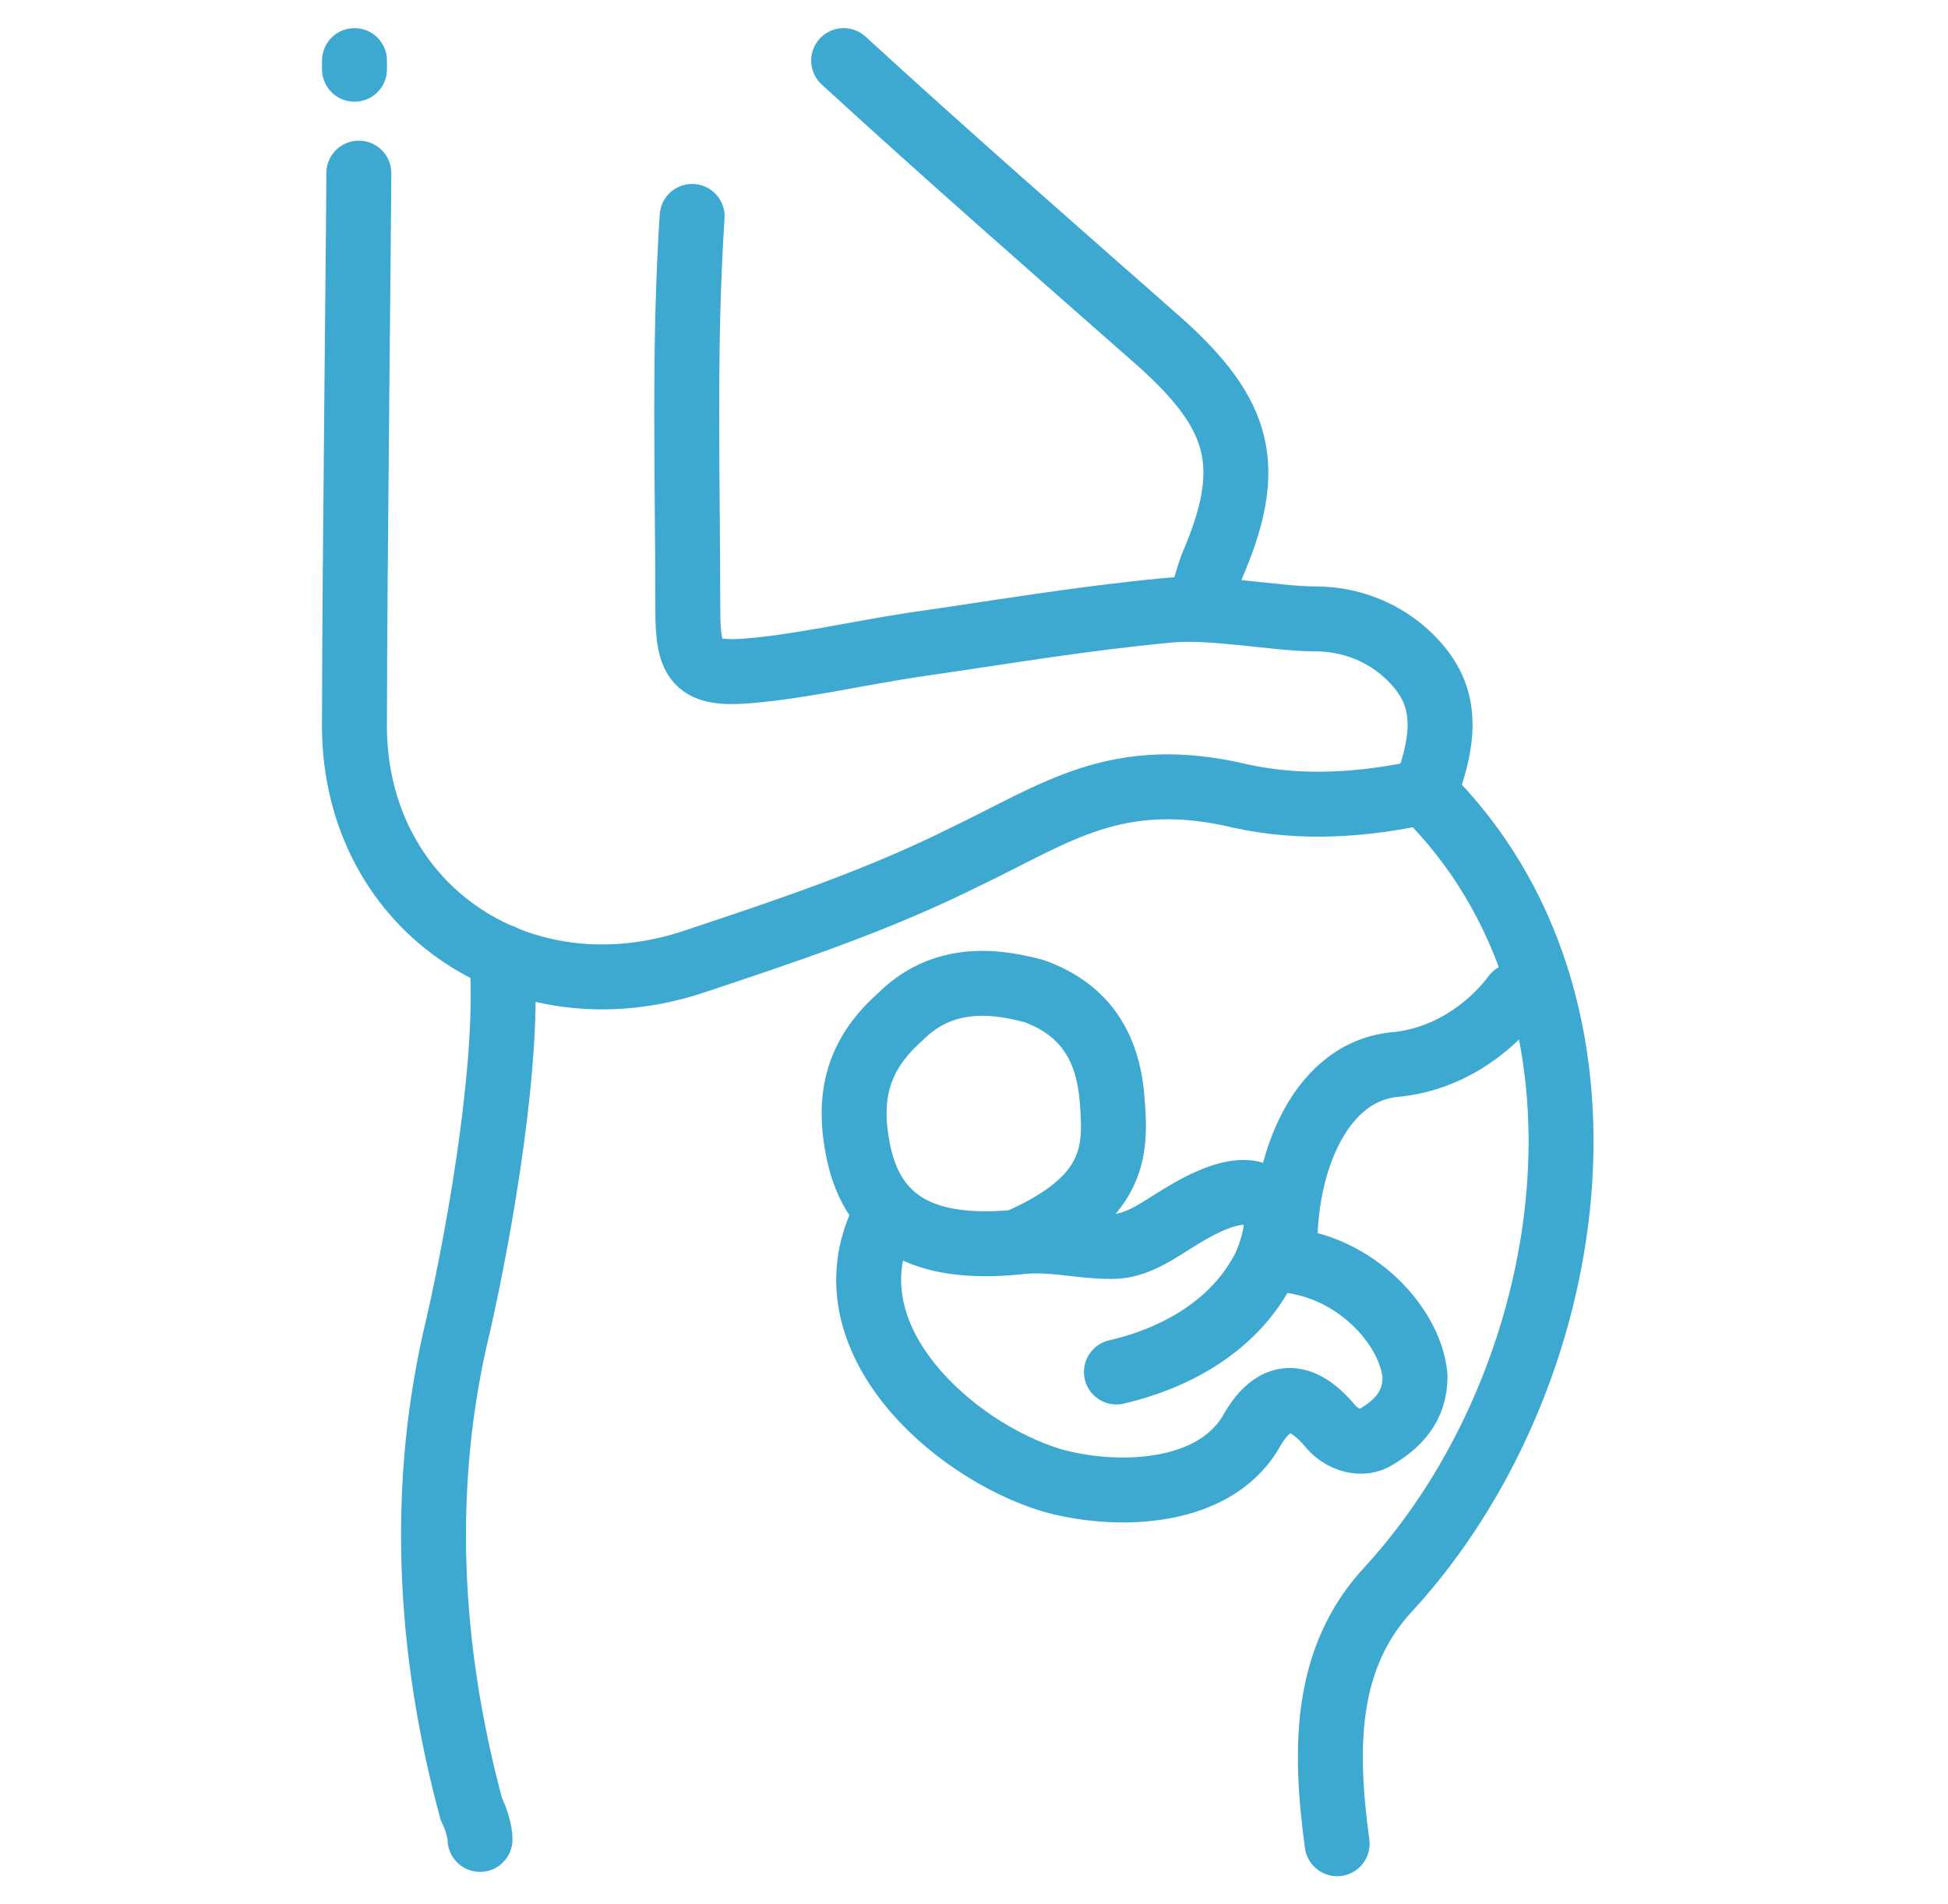
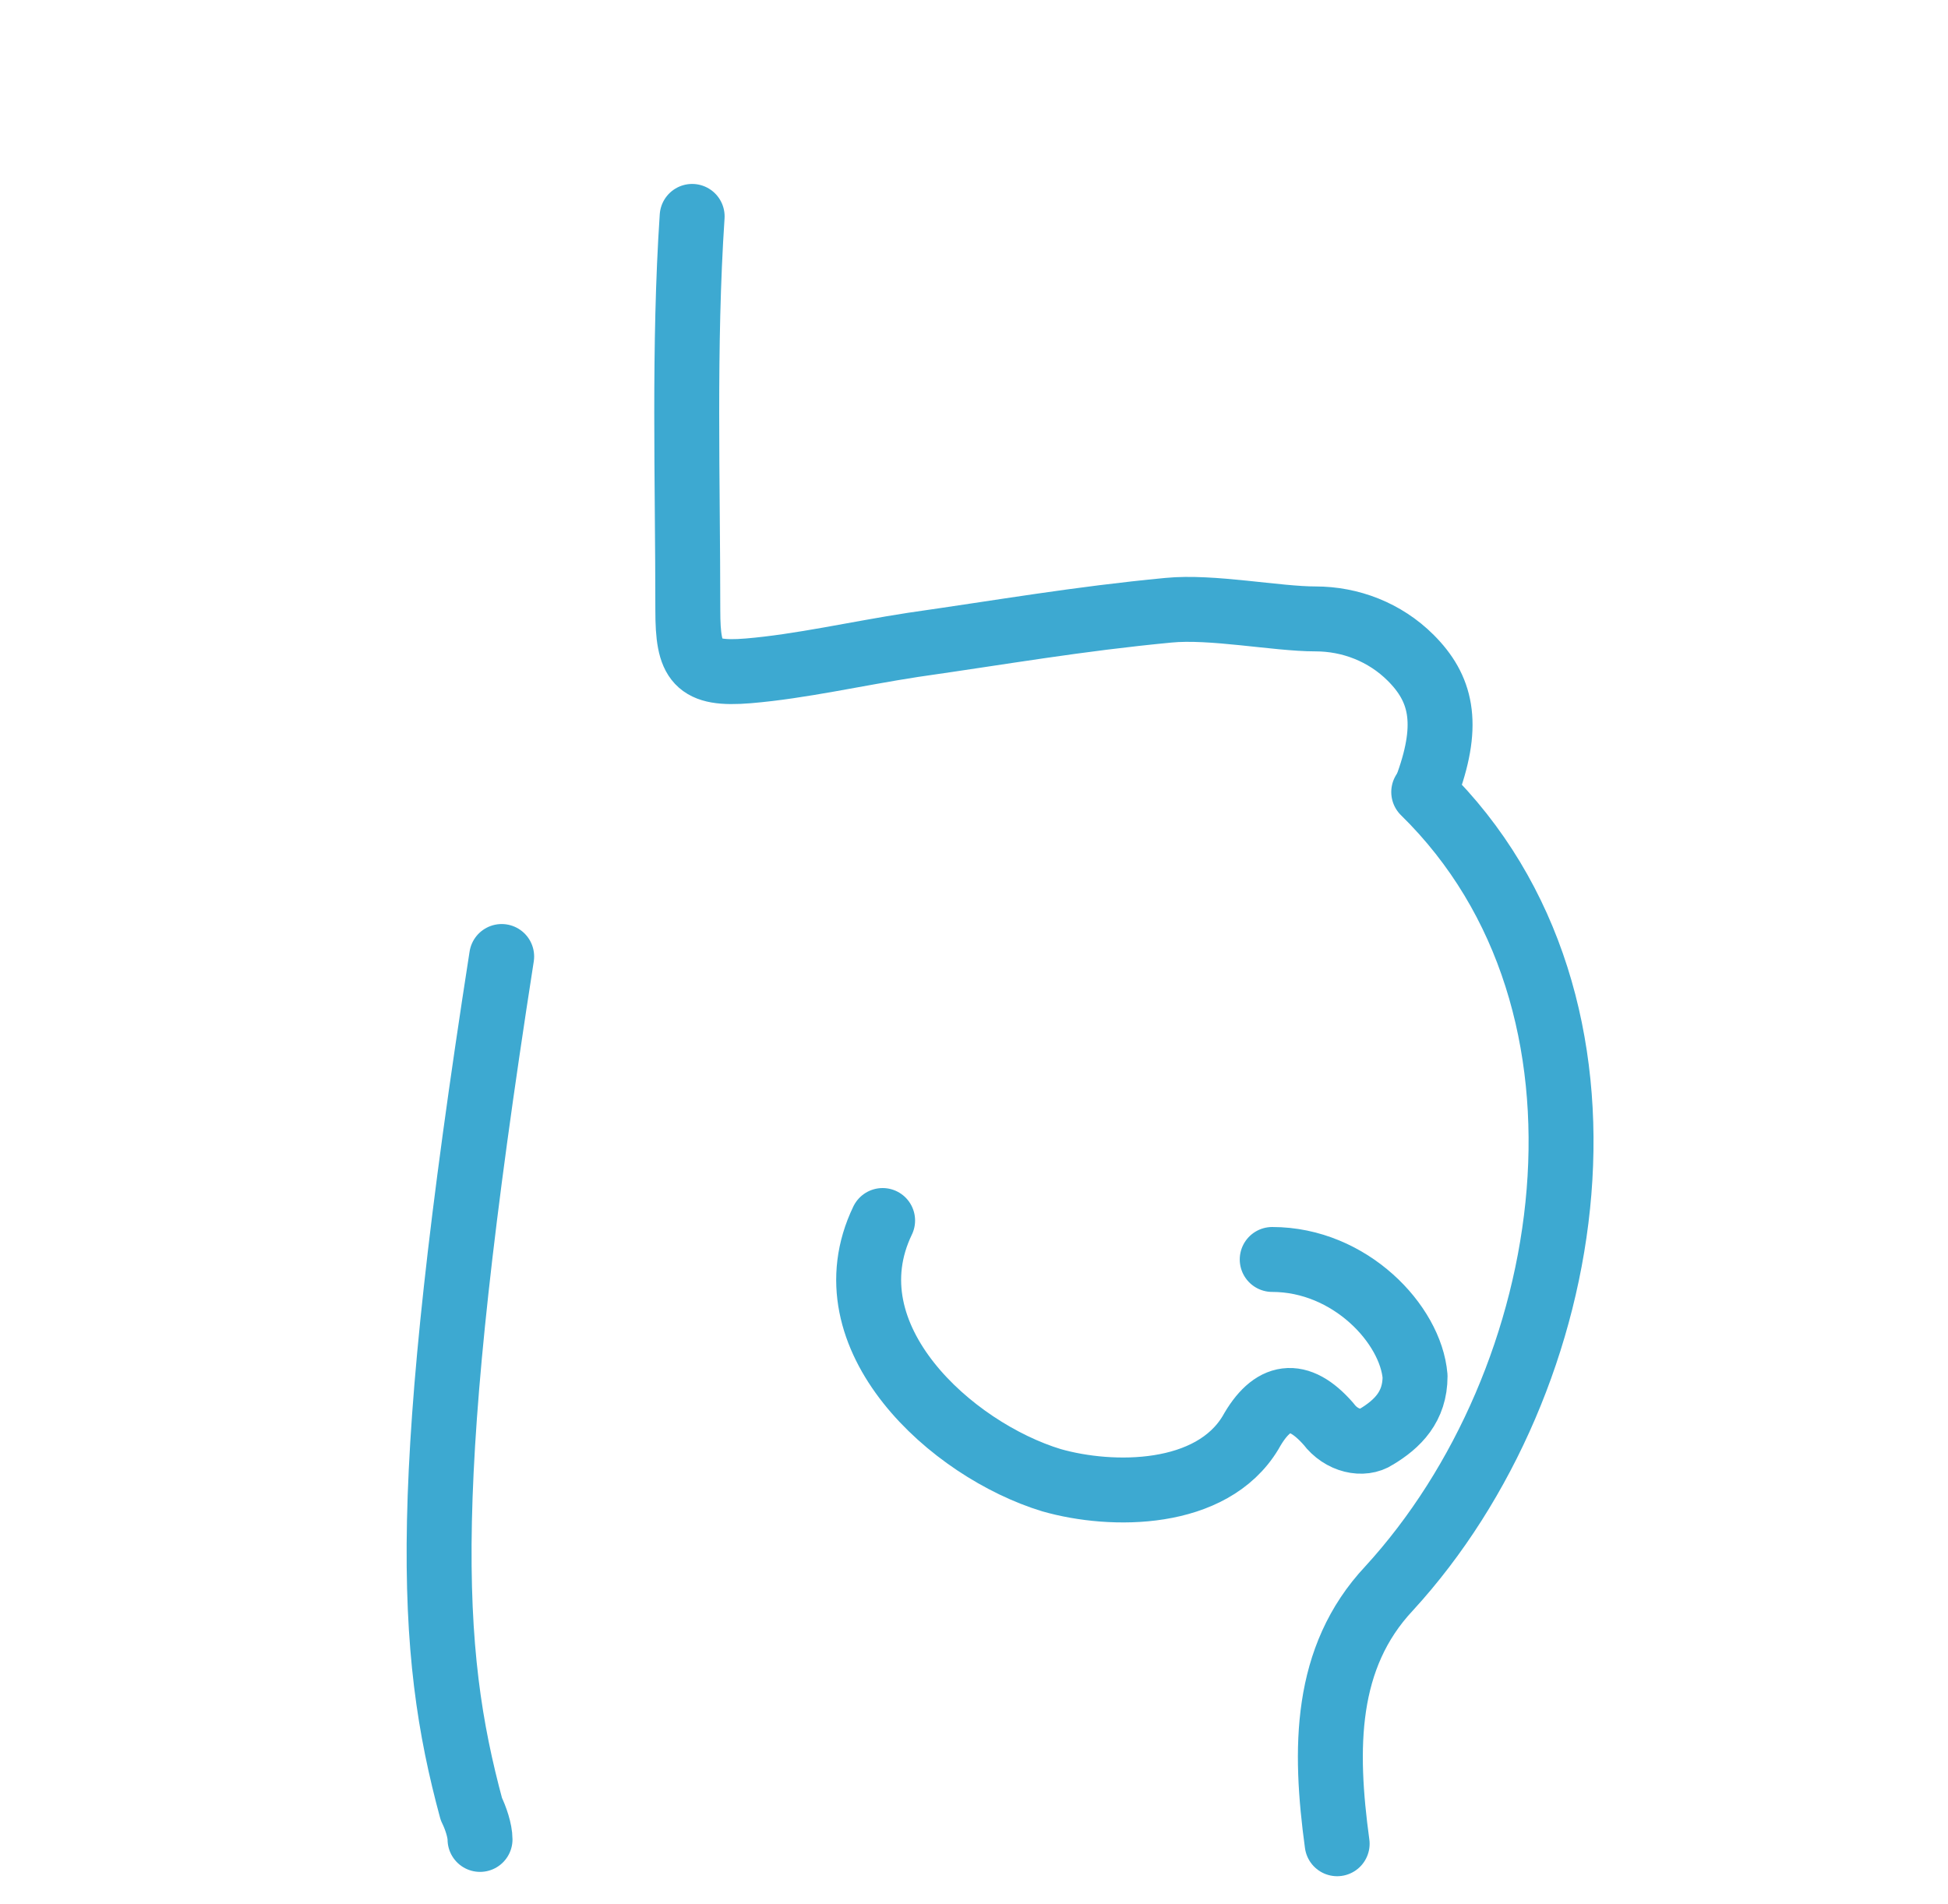
<svg xmlns="http://www.w3.org/2000/svg" width="45" height="44" viewBox="0 0 45 44" fill="none">
-   <path d="M32.889 18.3C31.489 18.6 30.089 18.7 28.689 18.4C25.789 17.7 24.389 18.8 22.289 19.8C20.289 20.8 18.189 21.5 16.089 22.2C11.989 23.6 8.089 20.9 8.189 16.6C8.189 13.6 8.289 5 8.289 4" stroke="#3DA9D1" stroke-width="1.5" stroke-miterlimit="10" stroke-linecap="round" stroke-linejoin="round" />
  <path d="M20.389 28.2C19.089 30.9 21.989 33.5 24.289 34.2C25.689 34.6 27.989 34.6 28.889 33.1C29.389 32.2 29.989 32.1 30.689 32.9C30.989 33.3 31.489 33.4 31.789 33.2C32.289 32.9 32.689 32.5 32.689 31.8C32.589 30.6 31.189 29.1 29.389 29.1" stroke="#3DA9D1" stroke-width="1.5" stroke-miterlimit="10" stroke-linecap="round" stroke-linejoin="round" />
-   <path d="M11.589 22.1C11.789 24.4 11.089 28.4 10.589 30.6C9.689 34.3 9.889 38.1 10.889 41.8C10.989 42 11.089 42.3 11.089 42.5" stroke="#3DA9D1" stroke-width="1.5" stroke-miterlimit="10" stroke-linecap="round" stroke-linejoin="round" />
+   <path d="M11.589 22.1C9.689 34.3 9.889 38.1 10.889 41.8C10.989 42 11.089 42.3 11.089 42.5" stroke="#3DA9D1" stroke-width="1.5" stroke-miterlimit="10" stroke-linecap="round" stroke-linejoin="round" />
  <path d="M32.889 18.3C37.889 23.2 36.489 31.9 32.089 36.7C30.589 38.3 30.589 40.4 30.889 42.6" stroke="#3DA9D1" stroke-width="1.5" stroke-miterlimit="10" stroke-linecap="round" stroke-linejoin="round" />
  <path d="M32.989 18.2V18.1C33.489 16.7 33.289 15.9 32.589 15.2C31.989 14.6 31.189 14.3 30.389 14.3C29.489 14.3 27.989 14 26.989 14.1C24.889 14.3 23.189 14.6 21.089 14.9C19.789 15.1 18.489 15.4 17.289 15.5C16.089 15.6 15.889 15.3 15.889 14.1C15.889 11.1 15.789 8 15.989 5" stroke="#3DA9D1" stroke-width="1.5" stroke-miterlimit="10" stroke-linecap="round" stroke-linejoin="round" />
-   <path d="M29.69 29.1C29.59 27.1 30.39 24.8 32.19 24.6C33.39 24.5 34.39 23.8 34.99 23" stroke="#3DA9D1" stroke-width="1.5" stroke-miterlimit="10" stroke-linecap="round" stroke-linejoin="round" />
-   <path d="M19.489 1.4C21.889 3.6 24.289 5.7 26.789 7.9C28.689 9.6 28.989 10.8 27.989 13.1C27.889 13.4 27.789 13.7 27.789 13.9" stroke="#3DA9D1" stroke-width="1.5" stroke-miterlimit="10" stroke-linecap="round" stroke-linejoin="round" />
-   <path d="M25.79 31.7C27.09 31.4 28.39 30.7 29.09 29.5C29.29 29.2 29.49 28.6 29.49 28.2C29.49 28 29.29 27.8 29.19 27.7C28.69 27.3 27.79 27.8 27.29 28.1C26.79 28.4 26.29 28.8 25.69 28.8C24.89 28.8 24.29 28.6 23.49 28.7C21.39 28.9 20.09 28.3 19.79 26.4C19.59 25.2 19.89 24.3 20.79 23.5C21.69 22.6 22.79 22.6 23.89 22.9C24.99 23.3 25.59 24.1 25.69 25.4C25.79 26.6 25.79 27.7 23.49 28.7" stroke="#3DA9D1" stroke-width="1.5" stroke-miterlimit="10" stroke-linecap="round" stroke-linejoin="round" />
-   <path d="M8.189 1.6V1.4" stroke="#3DA9D1" stroke-width="1.5" stroke-miterlimit="10" stroke-linecap="round" stroke-linejoin="round" />
</svg>